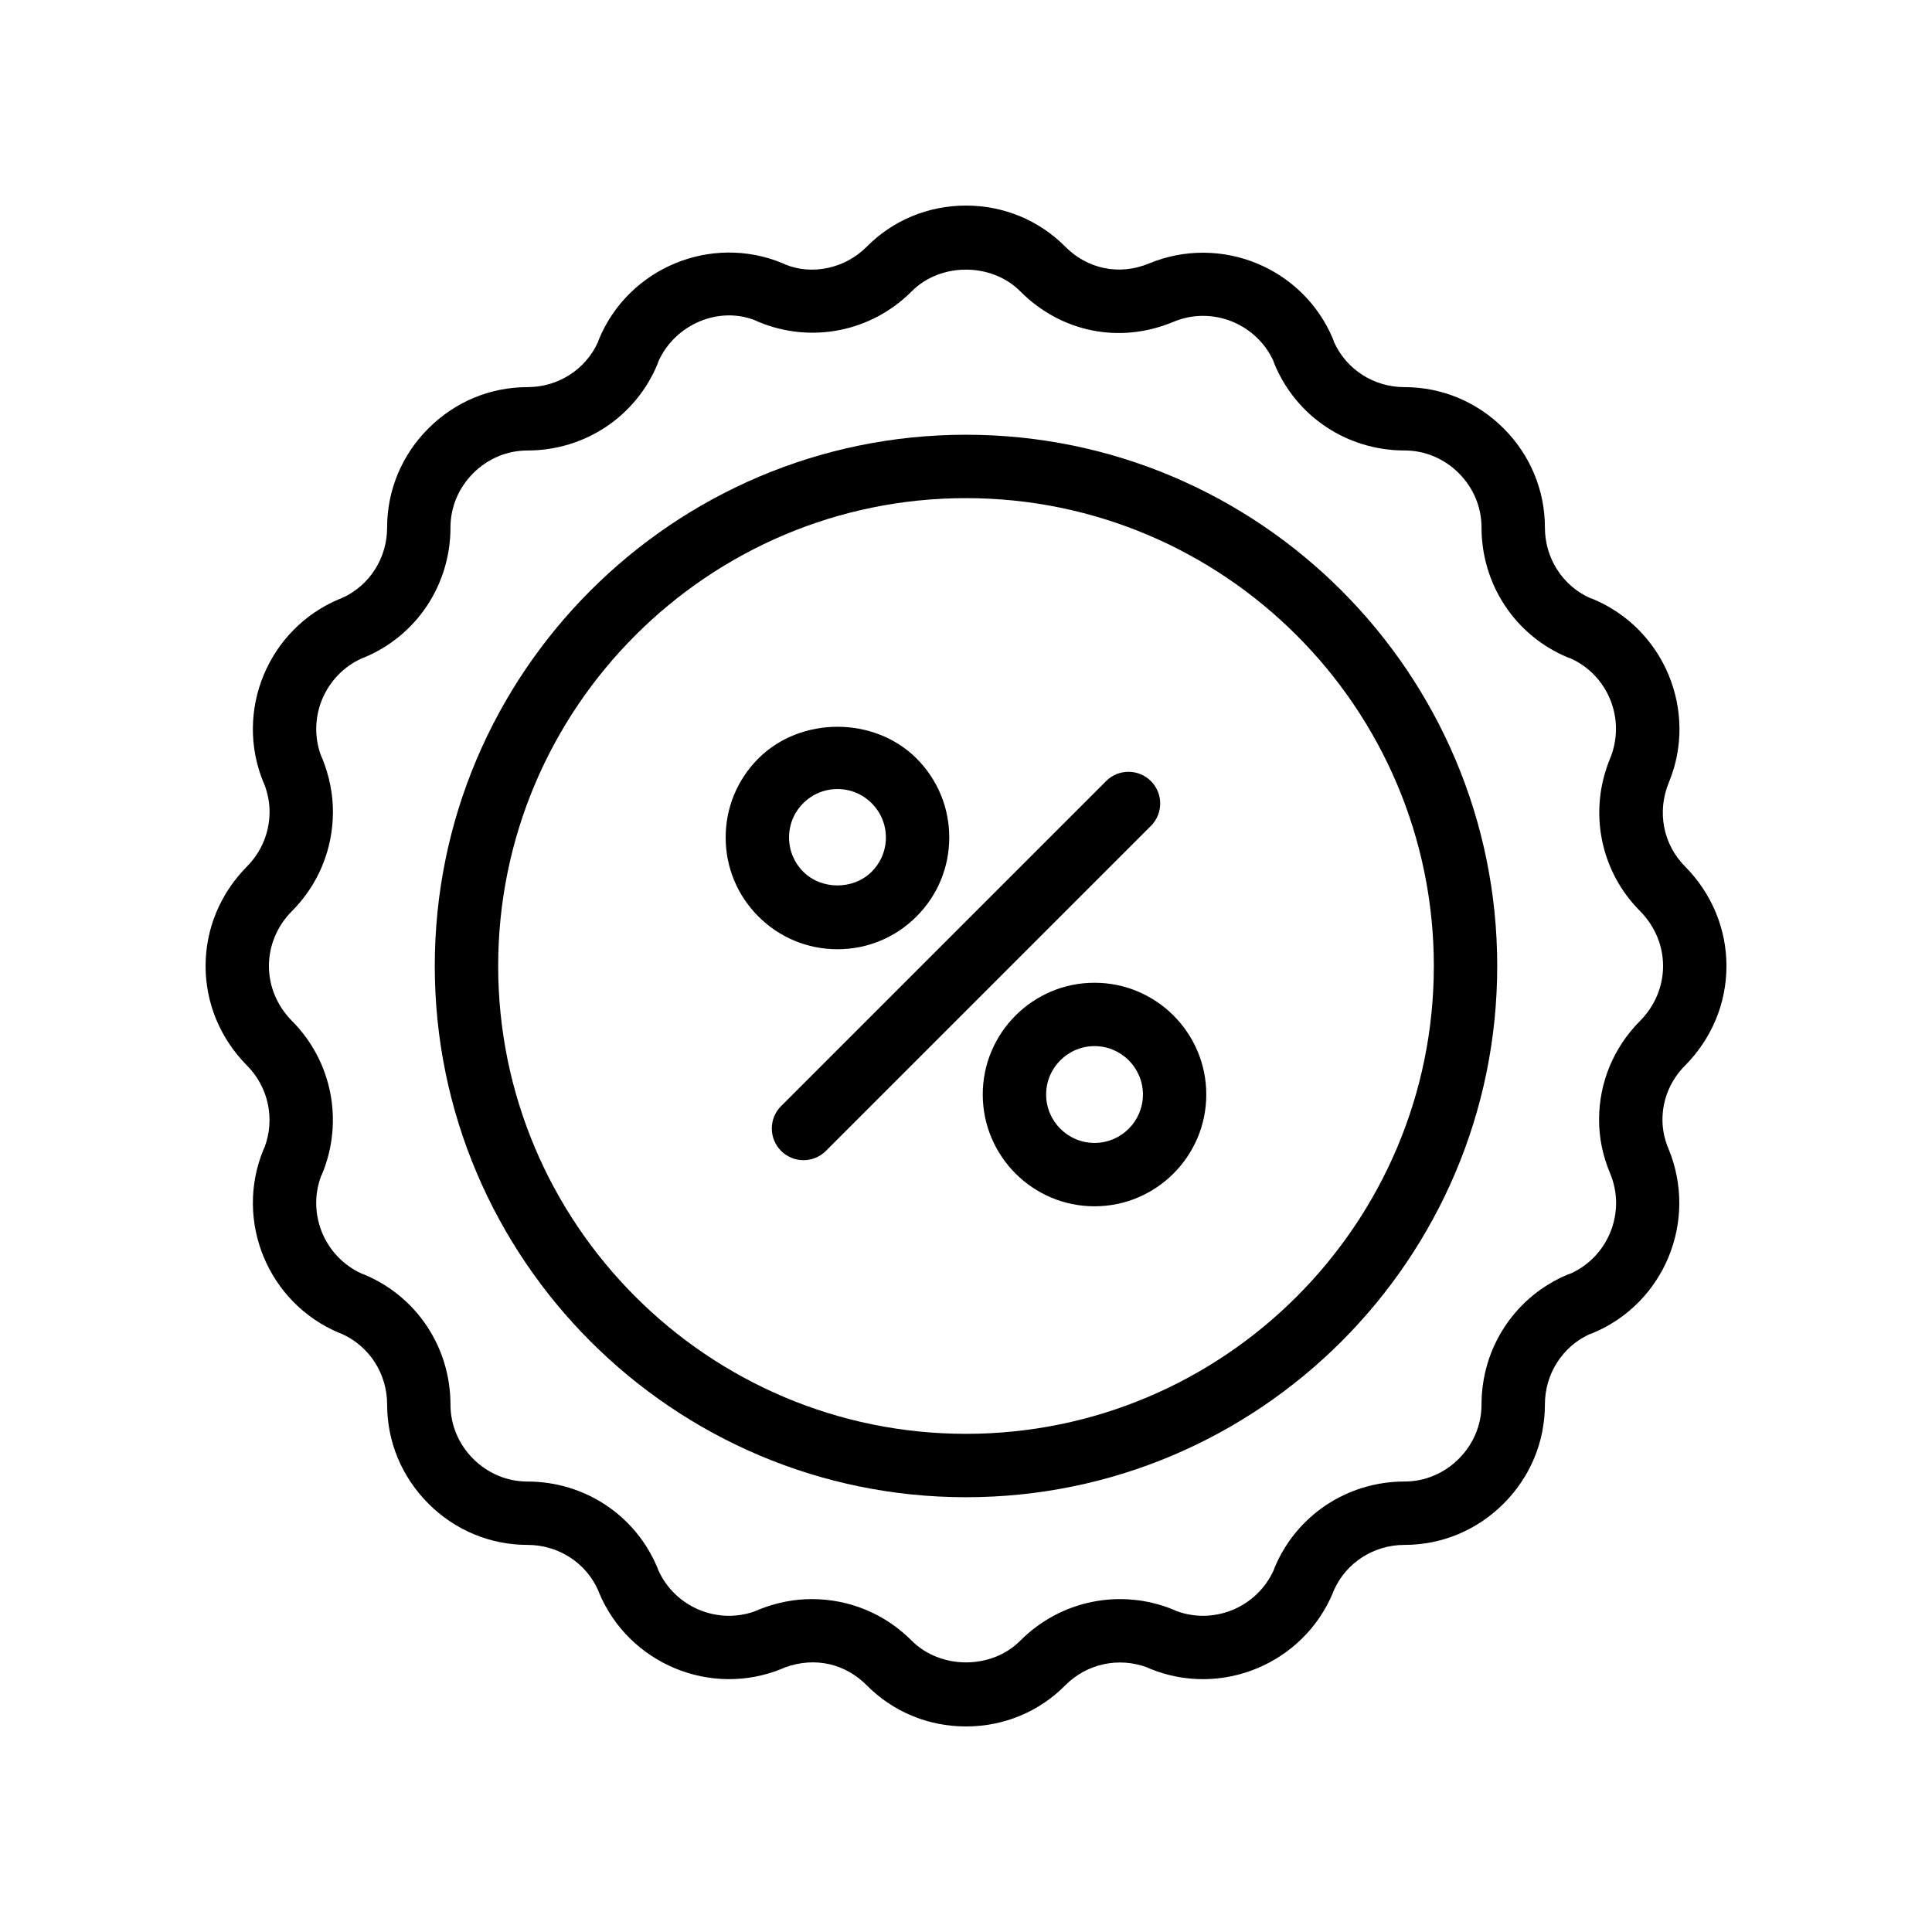
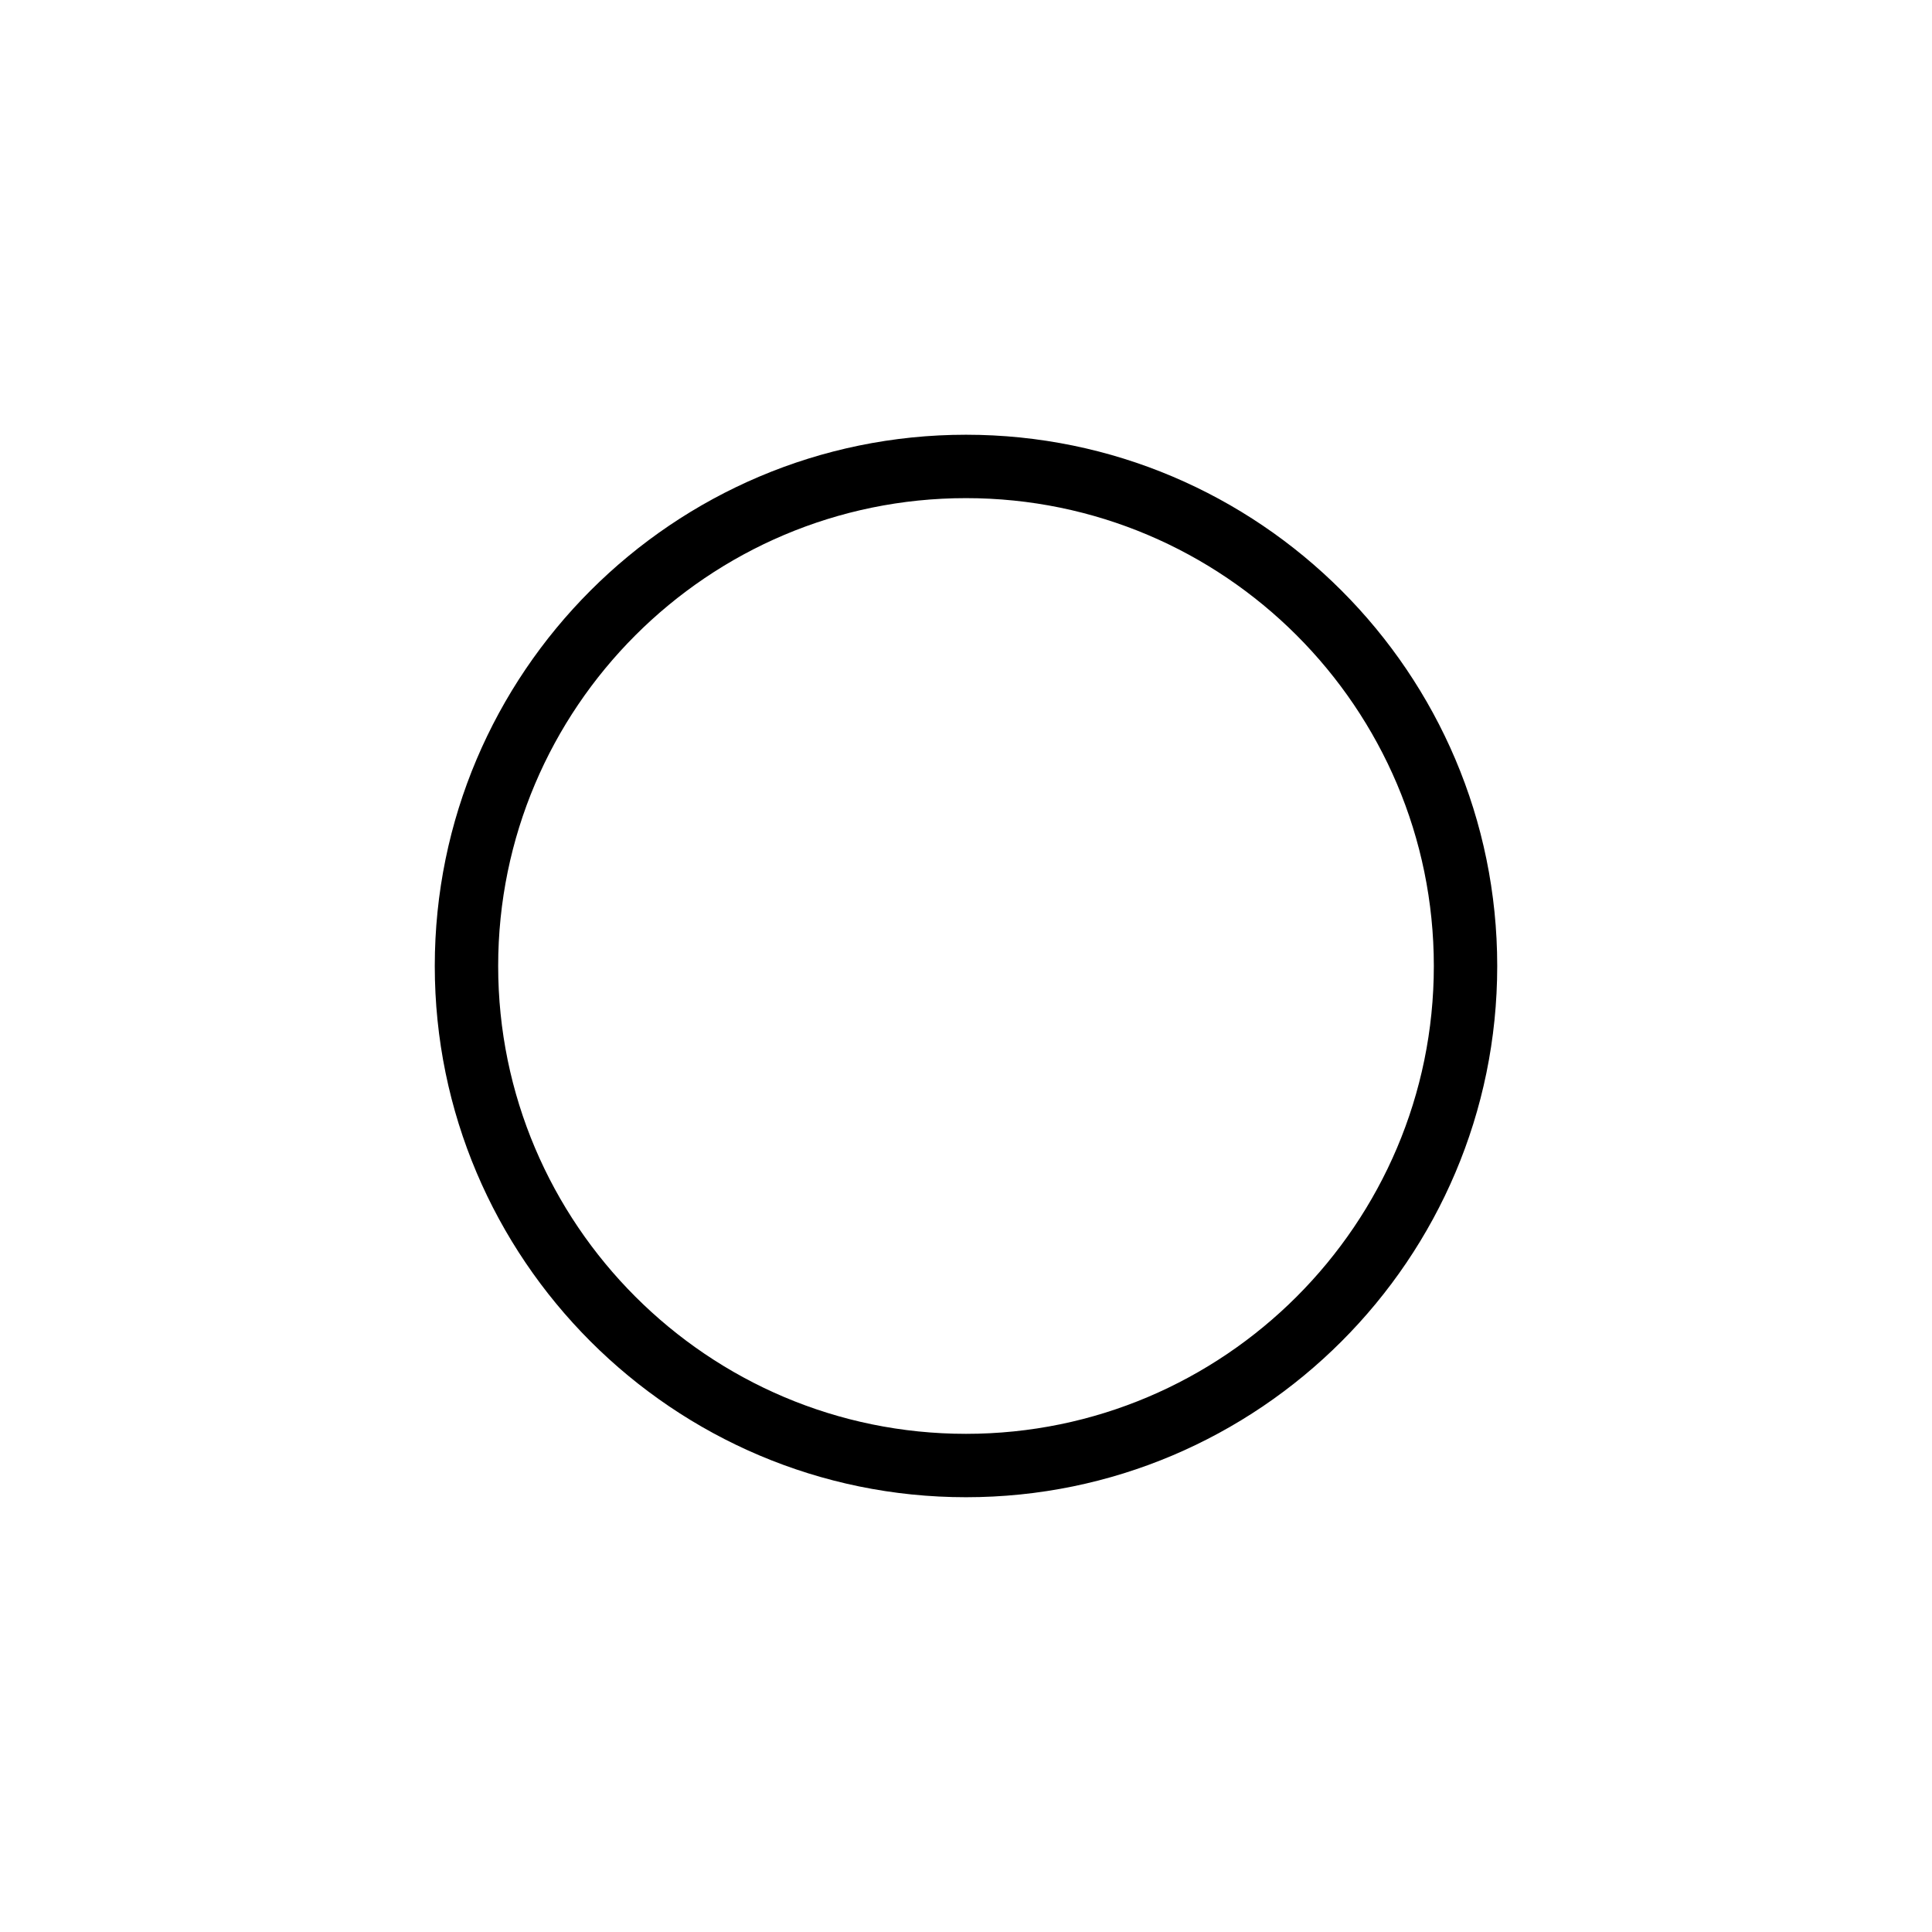
<svg xmlns="http://www.w3.org/2000/svg" fill="#000000" width="800px" height="800px" version="1.1" viewBox="144 144 512 512">
  <g>
-     <path d="m351 449c1.641 1.641 3.789 2.461 5.938 2.461 2.148 0 4.297-0.82 5.938-2.461l86.129-86.129c3.281-3.281 3.281-8.594 0-11.875s-8.594-3.281-11.875 0l-86.129 86.133c-3.281 3.277-3.281 8.594 0 11.871z" />
-     <path d="m365.94 395.56c7.914 0 15.352-3.082 20.941-8.68 5.598-5.598 8.68-13.035 8.68-20.945 0-7.914-3.082-15.352-8.676-20.941-11.191-11.191-30.699-11.188-41.895-0.004v0.004c-5.598 5.594-8.68 13.031-8.68 20.941 0 7.914 3.082 15.352 8.68 20.945 5.598 5.598 13.035 8.68 20.949 8.68zm-9.074-38.691v-0.004c2.422-2.422 5.644-3.758 9.074-3.758 3.422 0 6.644 1.336 9.07 3.766 2.422 2.418 3.758 5.641 3.758 9.066s-1.336 6.648-3.766 9.074c-4.844 4.852-13.297 4.844-18.137 0-2.422-2.422-3.758-5.644-3.758-9.074-0.004-3.43 1.332-6.652 3.758-9.07z" />
-     <path d="m404.44 434.06c0 16.336 13.289 29.621 29.617 29.621 16.336 0 29.621-13.289 29.621-29.621 0-16.336-13.289-29.621-29.621-29.621-16.328-0.004-29.617 13.285-29.617 29.621zm42.449 0c0 7.074-5.758 12.828-12.828 12.828-7.074 0-12.824-5.758-12.824-12.828 0-7.074 5.754-12.828 12.824-12.828s12.828 5.754 12.828 12.828z" />
-     <path d="m214.12 448.02c-0.113 0.223-0.223 0.445-0.316 0.68-7.773 18.902 1.266 40.684 20.152 48.559 0.191 0.082 0.398 0.156 0.602 0.223 7.328 3.269 12.035 10.562 12.035 18.734 0 9.875 3.887 19.199 10.938 26.258 7.051 7.055 16.379 10.941 26.262 10.941 8.168 0 15.457 4.699 18.719 12.02 0.07 0.203 0.145 0.41 0.23 0.609 7.875 18.883 29.656 27.938 48.559 20.156 0.199-0.082 0.406-0.176 0.605-0.281 8.273-3.035 16.223-0.855 21.707 4.625 6.984 7.078 16.355 10.984 26.391 10.984 10.031 0 19.406-3.902 26.344-10.941 5.695-5.703 14.129-7.516 21.66-4.707 0.227 0.117 0.461 0.227 0.695 0.324 18.918 7.785 40.691-1.266 48.559-20.156 0.082-0.191 0.156-0.391 0.223-0.59 3.258-7.336 10.555-12.043 18.73-12.043 9.883 0 19.207-3.887 26.258-10.941 7.055-7.055 10.941-16.379 10.941-26.258 0-8.098 4.621-15.328 11.836-18.645 0.301-0.086 0.594-0.188 0.883-0.312 18.891-7.879 27.93-29.664 20.051-48.781-1.086-2.59-1.617-5.125-1.617-7.754 0-5.391 2.141-10.496 6.023-14.383 0.016-0.012 0.027-0.027 0.047-0.039 7.019-7.129 10.891-16.469 10.891-26.297s-3.871-19.168-10.938-26.348c-5.836-5.832-7.559-14.531-4.305-22.352 7.777-18.898-1.262-40.68-20.152-48.559-0.262-0.109-0.543-0.211-0.832-0.293-7.246-3.297-11.887-10.547-11.887-18.664 0-9.875-3.887-19.199-10.938-26.258-7.051-7.051-16.375-10.938-26.262-10.938-8.098 0-15.328-4.621-18.637-11.836-0.086-0.301-0.188-0.598-0.312-0.887-7.875-18.883-29.672-27.934-48.77-20.051-7.988 3.332-16.402 1.348-22.105-4.363-6.988-7.078-16.359-10.977-26.387-10.977s-19.402 3.898-26.344 10.938c-5.832 5.832-14.539 7.547-21.555 4.68-0.211-0.105-0.59-0.285-0.805-0.379-18.891-7.777-40.684 1.262-48.559 20.152-0.109 0.262-0.211 0.547-0.293 0.832-3.297 7.25-10.543 11.891-18.66 11.891-9.887 0-19.207 3.887-26.258 10.938-7.055 7.055-10.941 16.379-10.941 26.258 0 8.164-4.695 15.453-12.008 18.719-0.215 0.07-0.422 0.148-0.629 0.234-18.883 7.875-27.926 29.66-20.152 48.559 0.078 0.191 0.172 0.391 0.27 0.582 0.918 2.484 1.367 4.856 1.367 7.223 0 5.5-2.141 10.664-6.066 14.598-7.023 7.133-10.891 16.473-10.891 26.301s3.871 19.168 10.938 26.34c5.703 5.703 7.516 14.145 4.703 21.676zm7.172-62.484c7.055-7.055 10.941-16.441 10.941-26.426 0-4.648-0.934-9.363-2.777-14.008-0.098-0.246-0.215-0.492-0.34-0.734-3.805-10.07 0.934-21.473 10.777-25.895 0.195-0.066 0.395-0.141 0.586-0.223 13.91-5.758 22.902-19.285 22.902-34.461 0-5.391 2.141-10.496 6.027-14.383 3.875-3.883 8.984-6.019 14.379-6.019 15.176 0 28.699-8.992 34.457-22.906 0.105-0.254 0.195-0.52 0.277-0.801 4.551-9.934 16.215-14.625 25.754-10.723 0.203 0.102 0.578 0.281 0.789 0.367 13.945 5.773 29.82 2.613 40.508-8.078 7.609-7.707 21.211-7.75 28.895 0.039 10.531 10.547 26.039 14.102 40.621 7.957 10.137-4.18 21.797 0.48 26.367 10.387 0.082 0.285 0.184 0.566 0.301 0.844 5.758 13.914 19.281 22.906 34.457 22.906 5.394 0 10.504 2.137 14.383 6.019 3.883 3.887 6.023 8.992 6.023 14.383 0 15.176 8.992 28.703 22.902 34.461 0.254 0.105 0.52 0.195 0.801 0.277 9.934 4.551 14.609 16.23 10.355 26.535-5.773 13.938-2.621 29.824 7.992 40.426 3.906 3.981 6.062 9.133 6.062 14.523 0 5.379-2.144 10.523-6.043 14.488-7.039 7.051-10.918 16.367-10.918 26.23 0 4.898 0.957 9.562 2.981 14.363 4.172 10.145-0.48 21.801-10.387 26.367-0.285 0.082-0.57 0.184-0.848 0.301-13.91 5.766-22.898 19.289-22.898 34.461 0 5.391-2.141 10.496-6.027 14.383-3.879 3.883-8.988 6.023-14.379 6.023-15.176 0-28.699 8.992-34.457 22.902-0.078 0.18-0.145 0.363-0.203 0.555-4.406 9.84-15.785 14.609-25.844 10.836-0.234-0.121-0.473-0.234-0.719-0.332-13.957-5.723-29.863-2.527-40.566 8.172-7.602 7.715-21.199 7.758-28.895-0.039-7.051-7.055-16.438-10.938-26.426-10.938-4.644 0-9.355 0.93-14 2.773-0.258 0.098-0.516 0.223-0.77 0.352-10.066 3.797-21.457-0.961-25.875-10.801-0.062-0.191-0.137-0.387-0.215-0.574-5.758-13.91-19.281-22.902-34.457-22.902-5.391 0-10.5-2.141-14.383-6.023-3.883-3.887-6.023-8.992-6.023-14.383 0-15.172-8.988-28.695-22.898-34.461-0.184-0.078-0.379-0.148-0.57-0.211-9.84-4.414-14.594-15.789-10.82-25.852 0.117-0.23 0.227-0.461 0.324-0.695 5.719-13.961 2.531-29.867-8.086-40.488-3.906-3.969-6.059-9.121-6.059-14.508 0-5.391 2.152-10.543 6.019-14.469z" />
    <path d="m400 540.78c77.625 0 140.78-63.152 140.78-140.78 0-77.629-63.152-140.79-140.78-140.79-77.629 0-140.78 63.156-140.78 140.79 0 77.625 63.152 140.78 140.78 140.78zm0-264.77c68.363 0 123.98 55.621 123.98 123.99 0 68.363-55.621 123.98-123.98 123.98s-123.98-55.621-123.98-123.98c0-68.371 55.621-123.99 123.98-123.99z" />
  </g>
</svg>